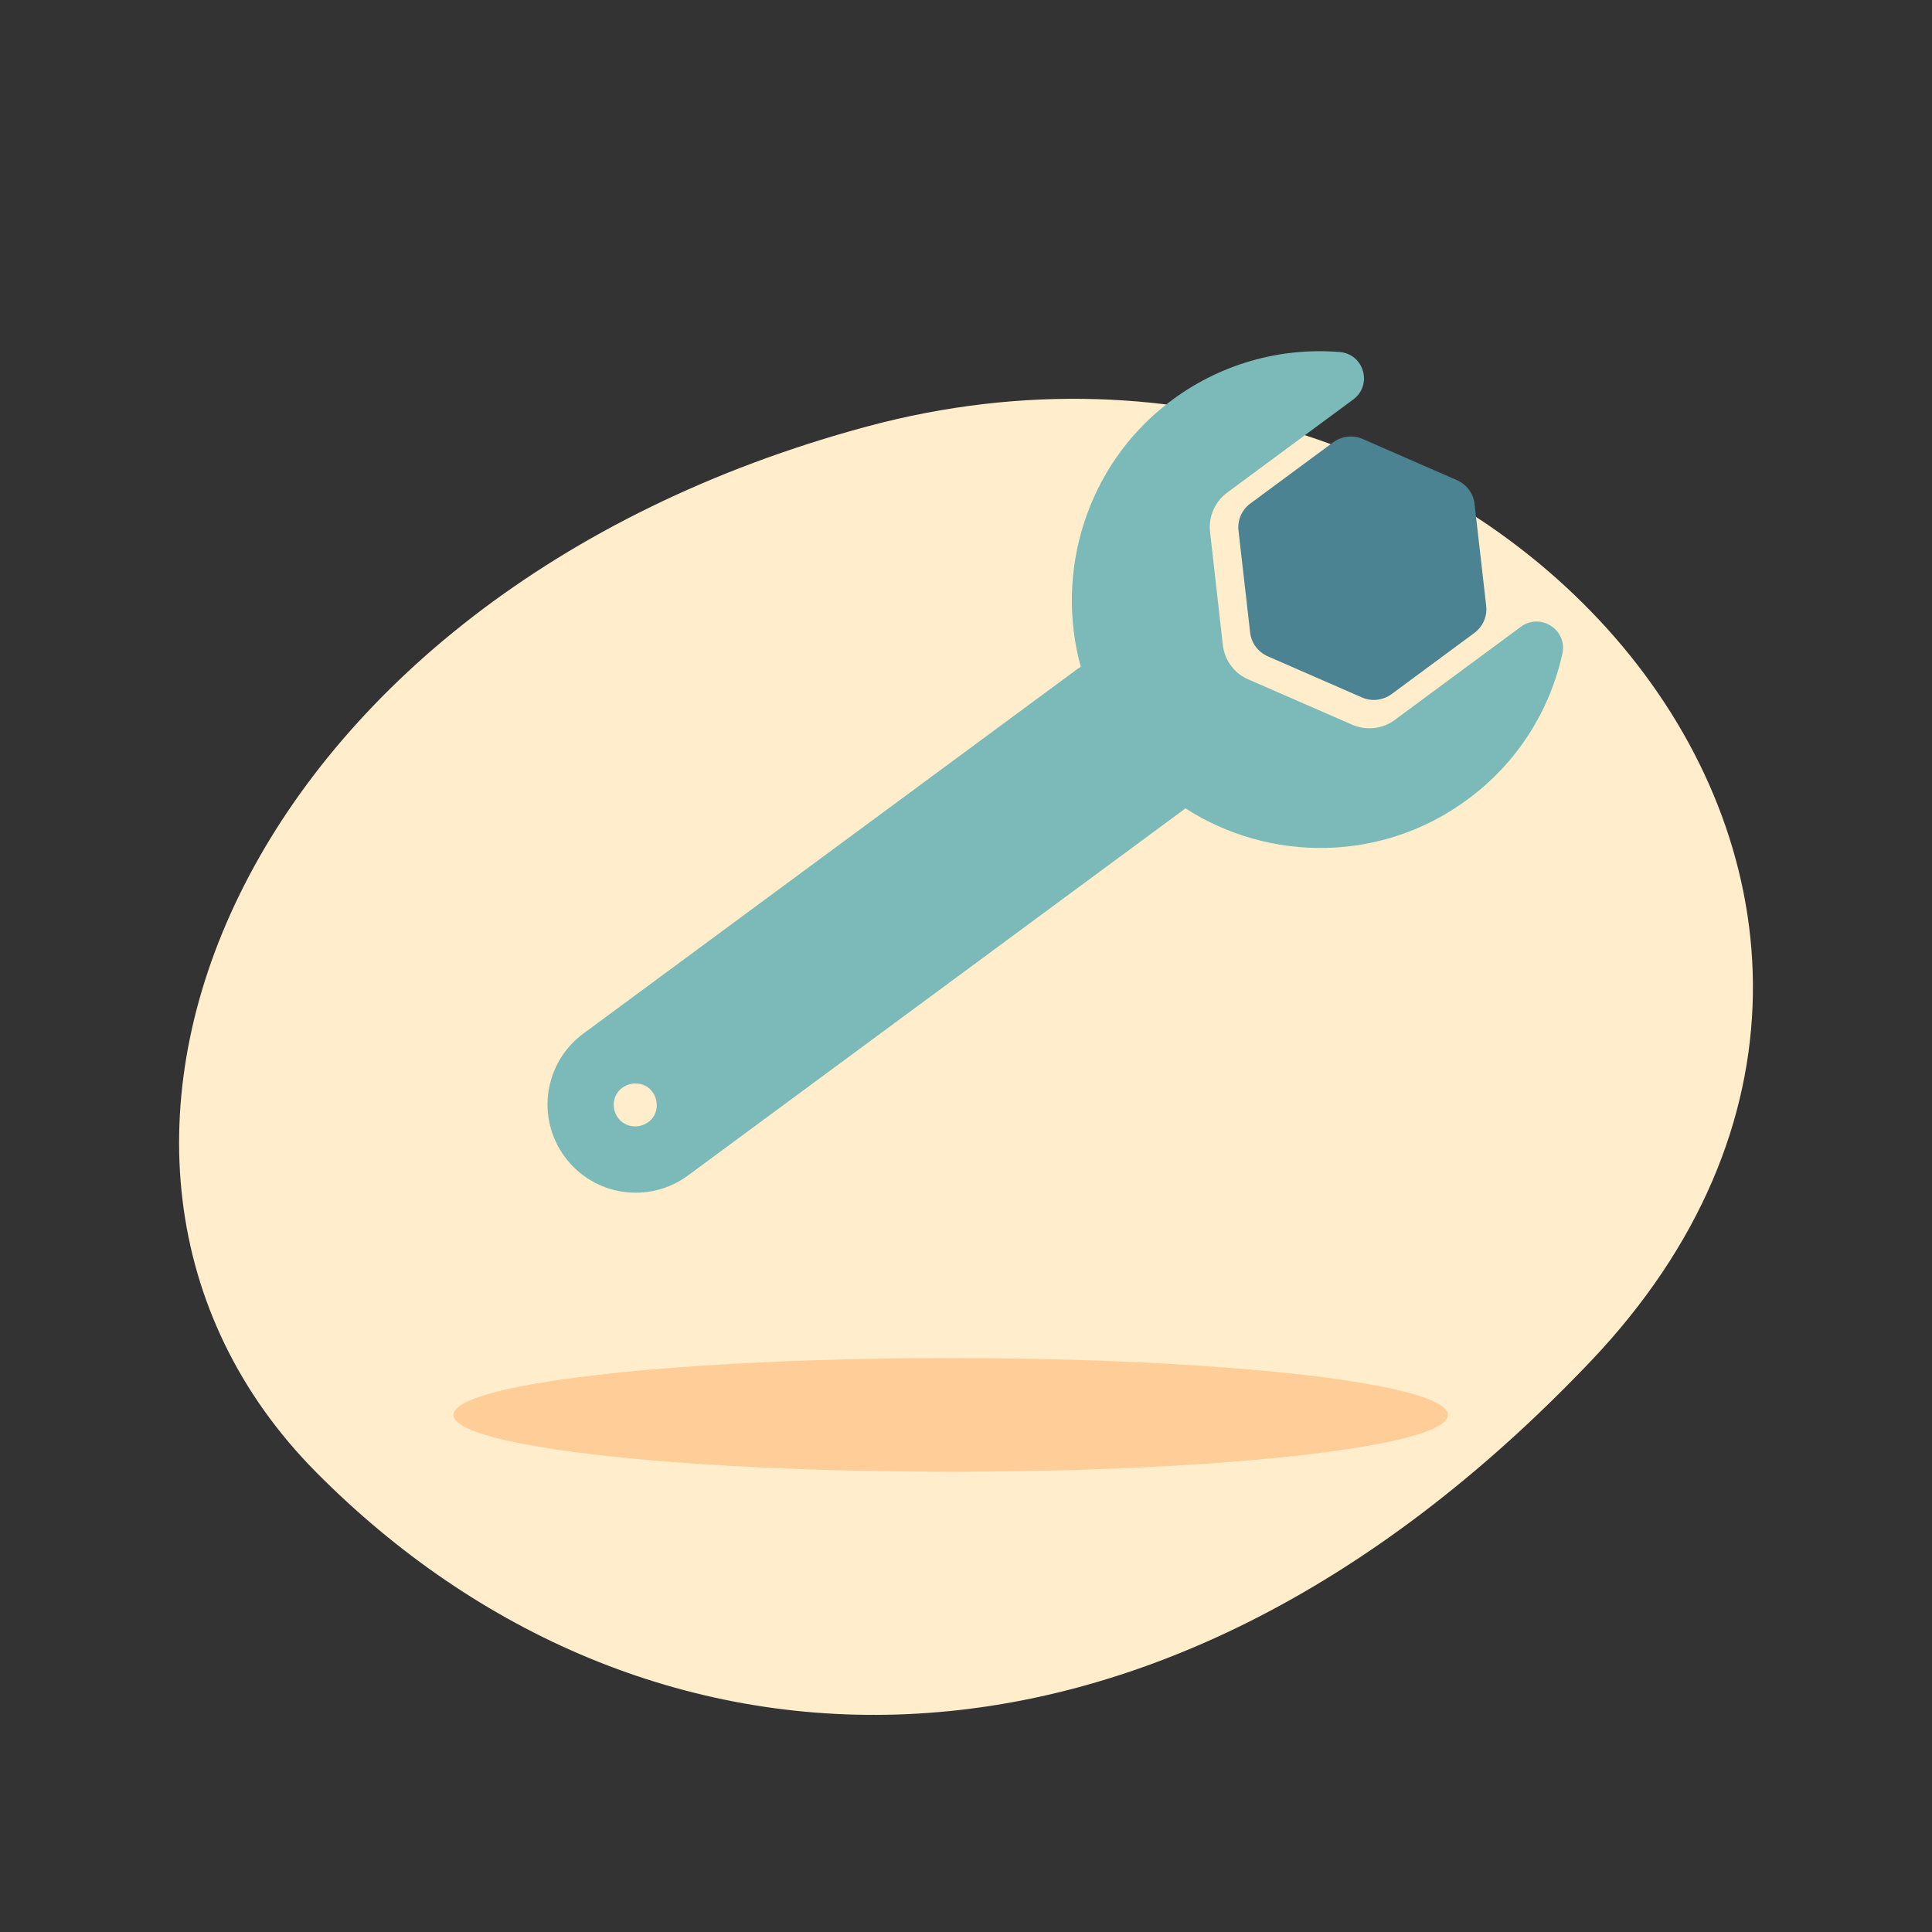
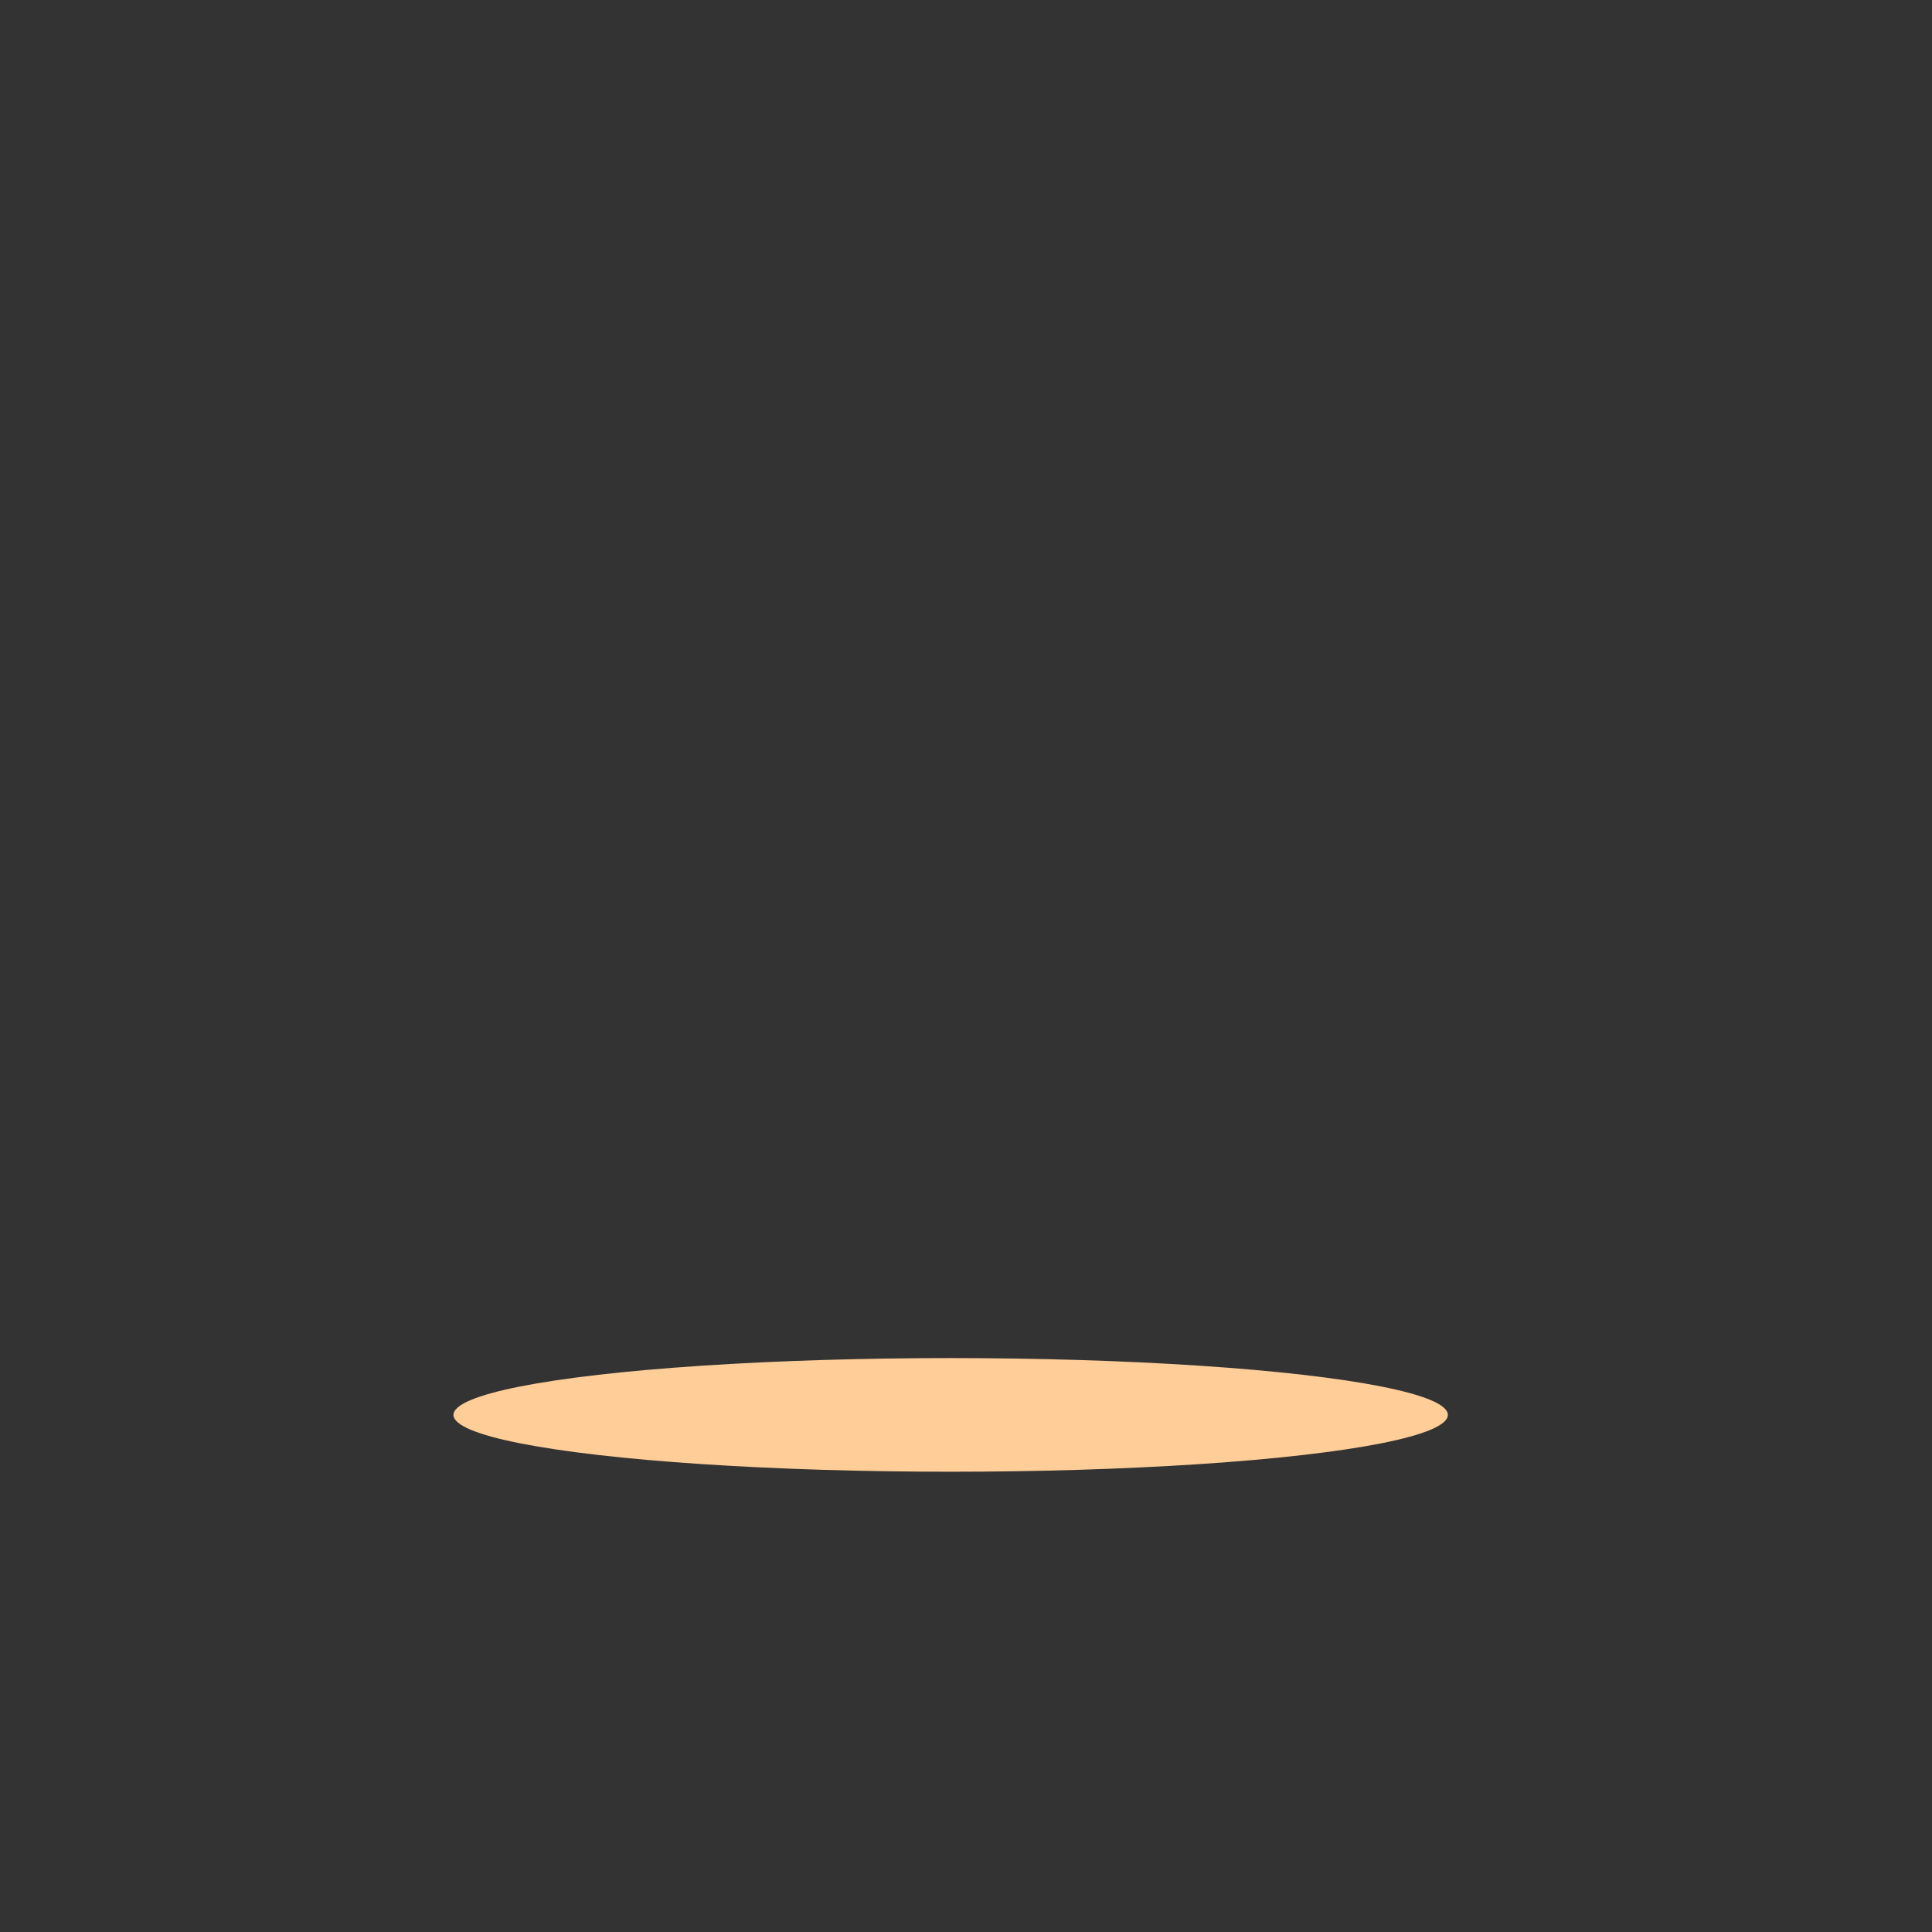
<svg xmlns="http://www.w3.org/2000/svg" id="elements" viewBox="0 0 68 68">
  <rect x="0" y="0" width="68" height="68" fill="#333333" stroke="none" />
  <defs>
    <style>
      .cls-1 {
        fill: #4b8392;
      }

      .cls-1, .cls-2, .cls-3, .cls-4 {
        stroke-width: 0px;
      }

      .cls-2 {
        fill: #7bbab8;
      }

      .cls-3 {
        fill: #ffedcc;
      }

      .cls-4 {
        fill: #ffcd97;
      }
    </style>
  </defs>
-   <path class="cls-3" d="m11.14,51.83c11.36,11.45,29.2,12.52,44.83-3.9,15.64-16.42-3.38-38.85-25.45-32.92C8.45,20.95.14,40.75,11.14,51.83Z" />
  <ellipse class="cls-4" cx="33.46" cy="49.8" rx="17.5" ry="2" />
  <g>
-     <path class="cls-2" d="m51.65,28.14c1.77-1.3,2.9-3.14,3.34-5.13.19-.84-.77-1.46-1.46-.95l-4.44,3.28c-.43.32-1,.38-1.49.17l-3.67-1.6c-.49-.21-.83-.68-.89-1.21l-.45-3.98c-.06-.53.17-1.06.6-1.38l4.44-3.28c.69-.51.38-1.6-.48-1.67-2.08-.17-4.24.41-6.03,1.79-2.88,2.22-4,5.95-3.08,9.29-.04.03-.08.05-.11.07l-17.4,12.84c-1.38,1.02-1.67,2.96-.65,4.34,1.02,1.38,2.96,1.67,4.34.65l17.4-12.84s.07-.05.1-.08c2.97,1.91,6.93,1.91,9.93-.31Zm-29.9,11.2c-.25-.34-.18-.82.16-1.06s.82-.18,1.06.16.18.82-.16,1.06-.82.18-1.06-.16Z" />
-     <path class="cls-1" d="m48.98,24.43l2.91-2.15c.3-.22.46-.58.42-.95l-.41-3.59c-.04-.37-.28-.69-.62-.84l-3.32-1.45c-.34-.15-.74-.1-1.04.12l-2.91,2.15c-.3.22-.46.58-.42.95l.41,3.59c.04.37.28.69.62.84l3.32,1.45c.34.15.74.1,1.04-.12Z" />
-   </g>
+     </g>
</svg>